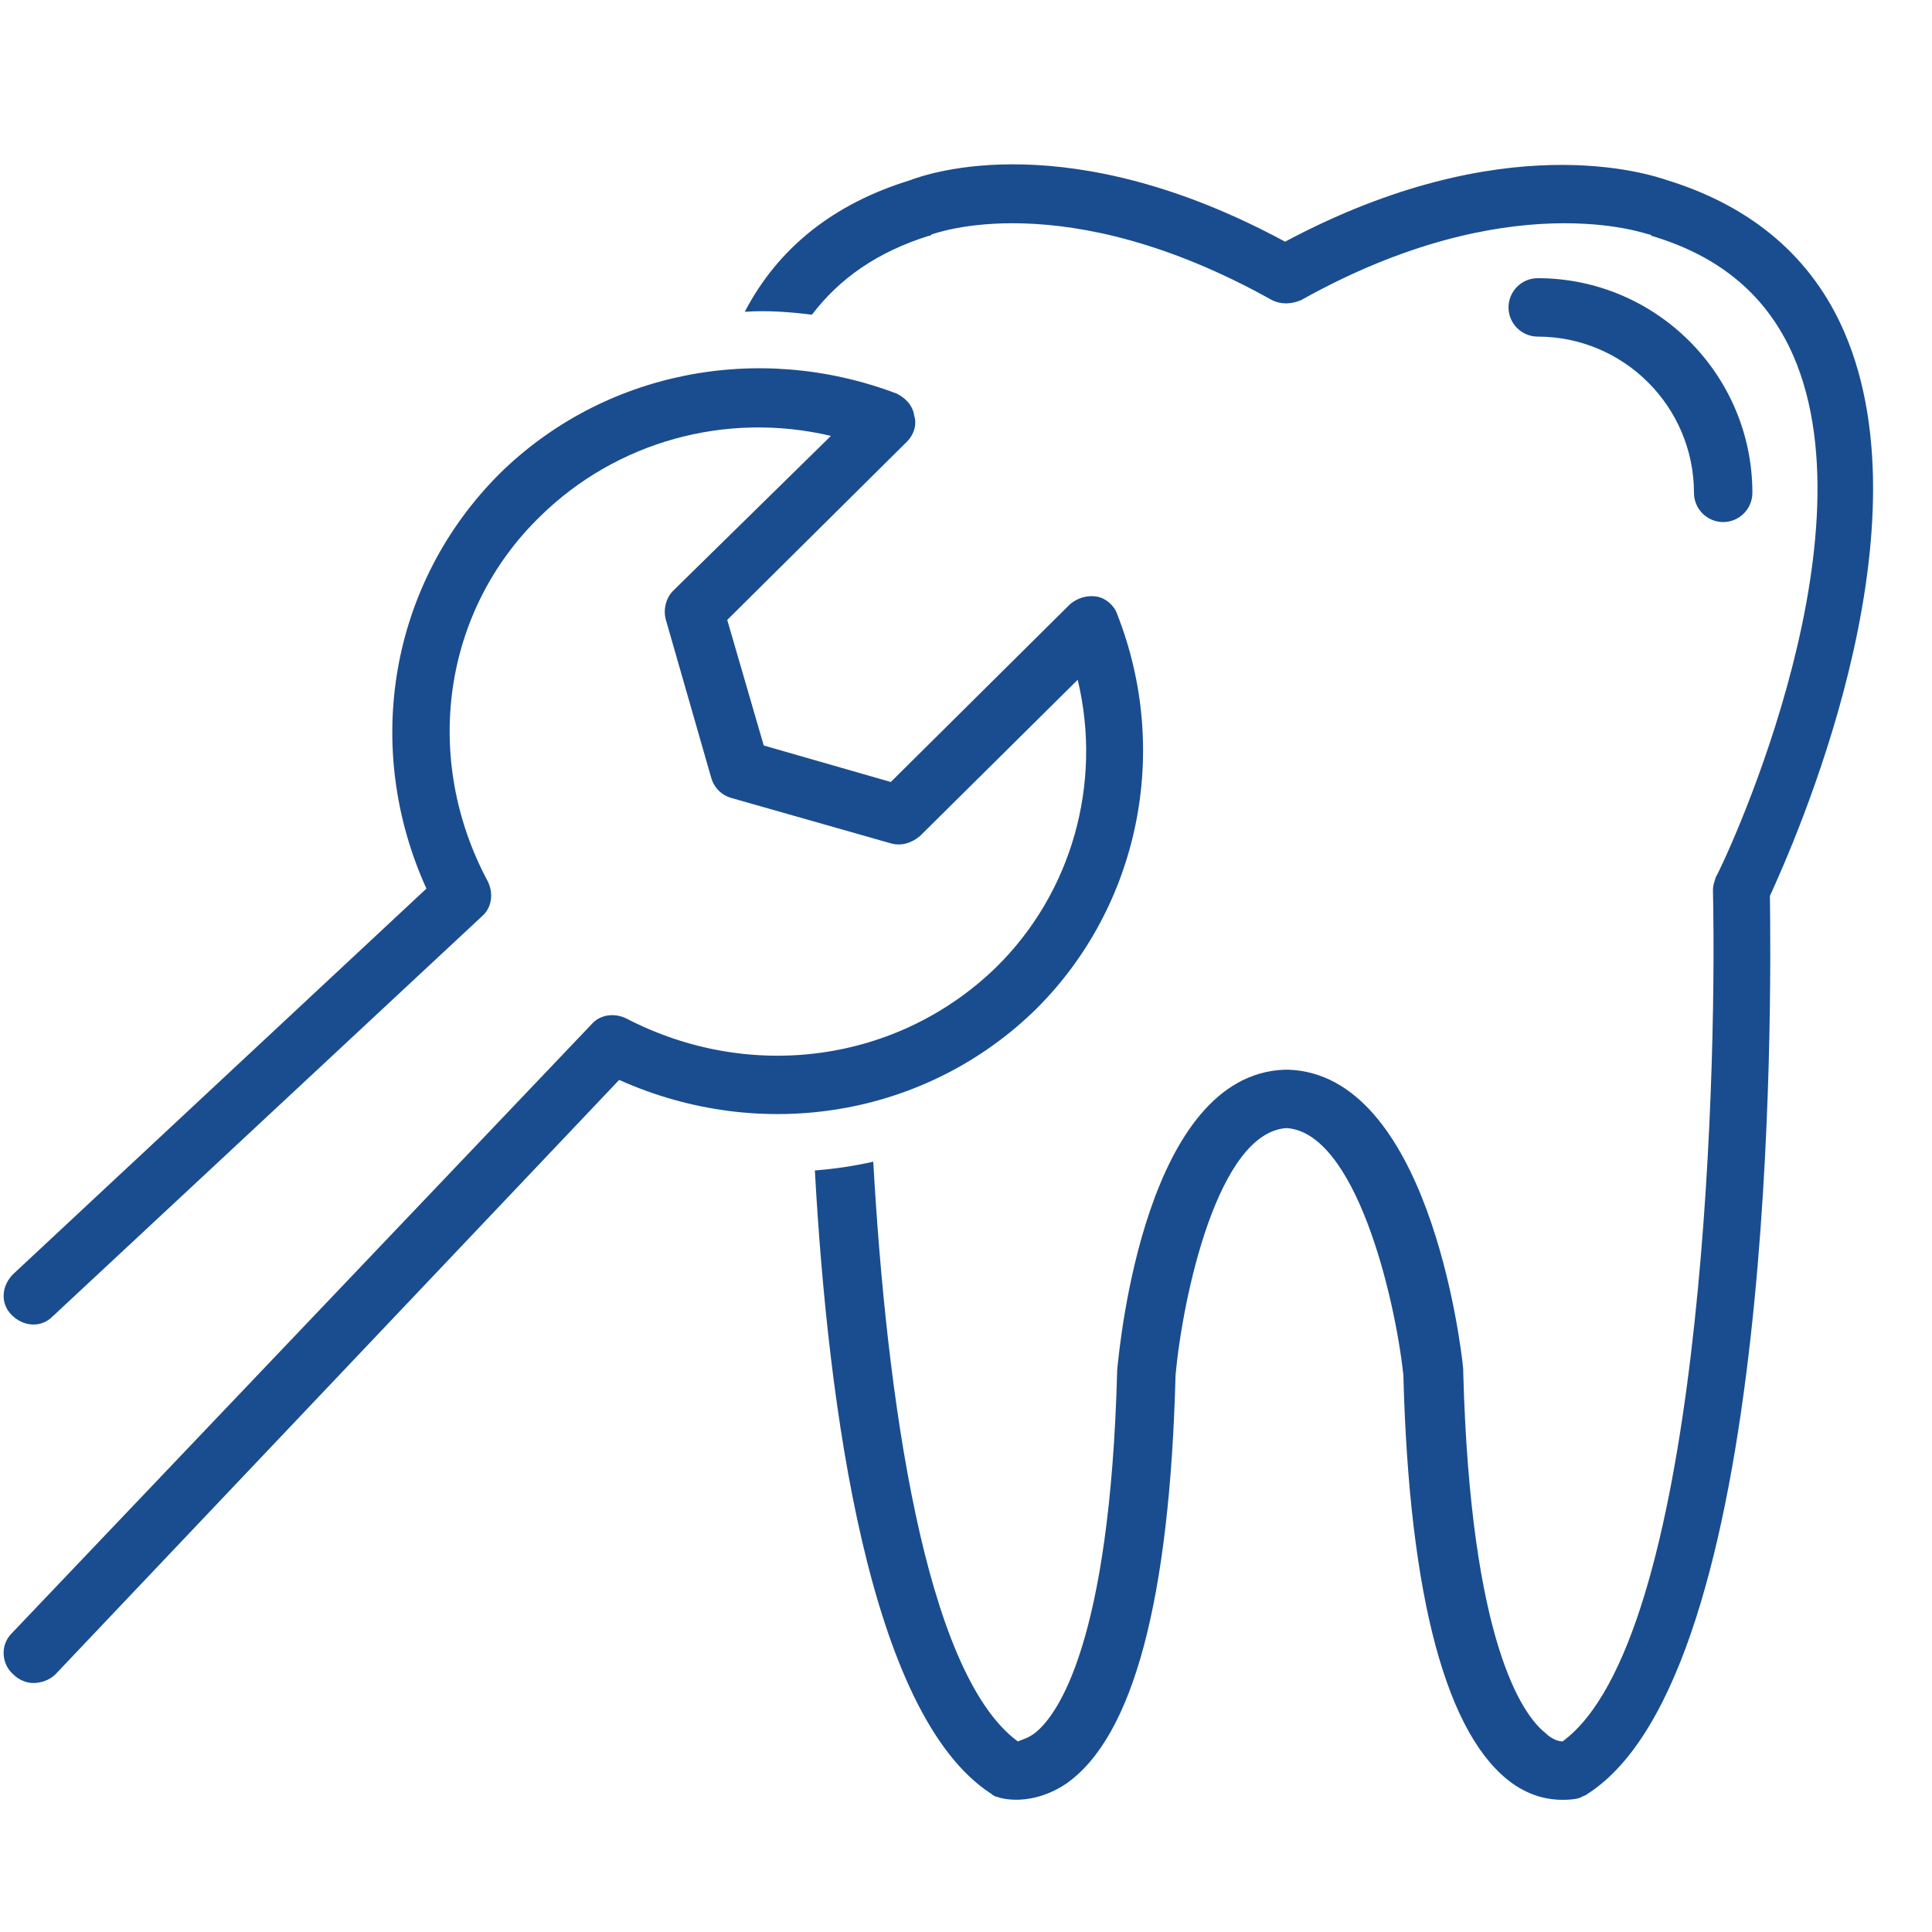
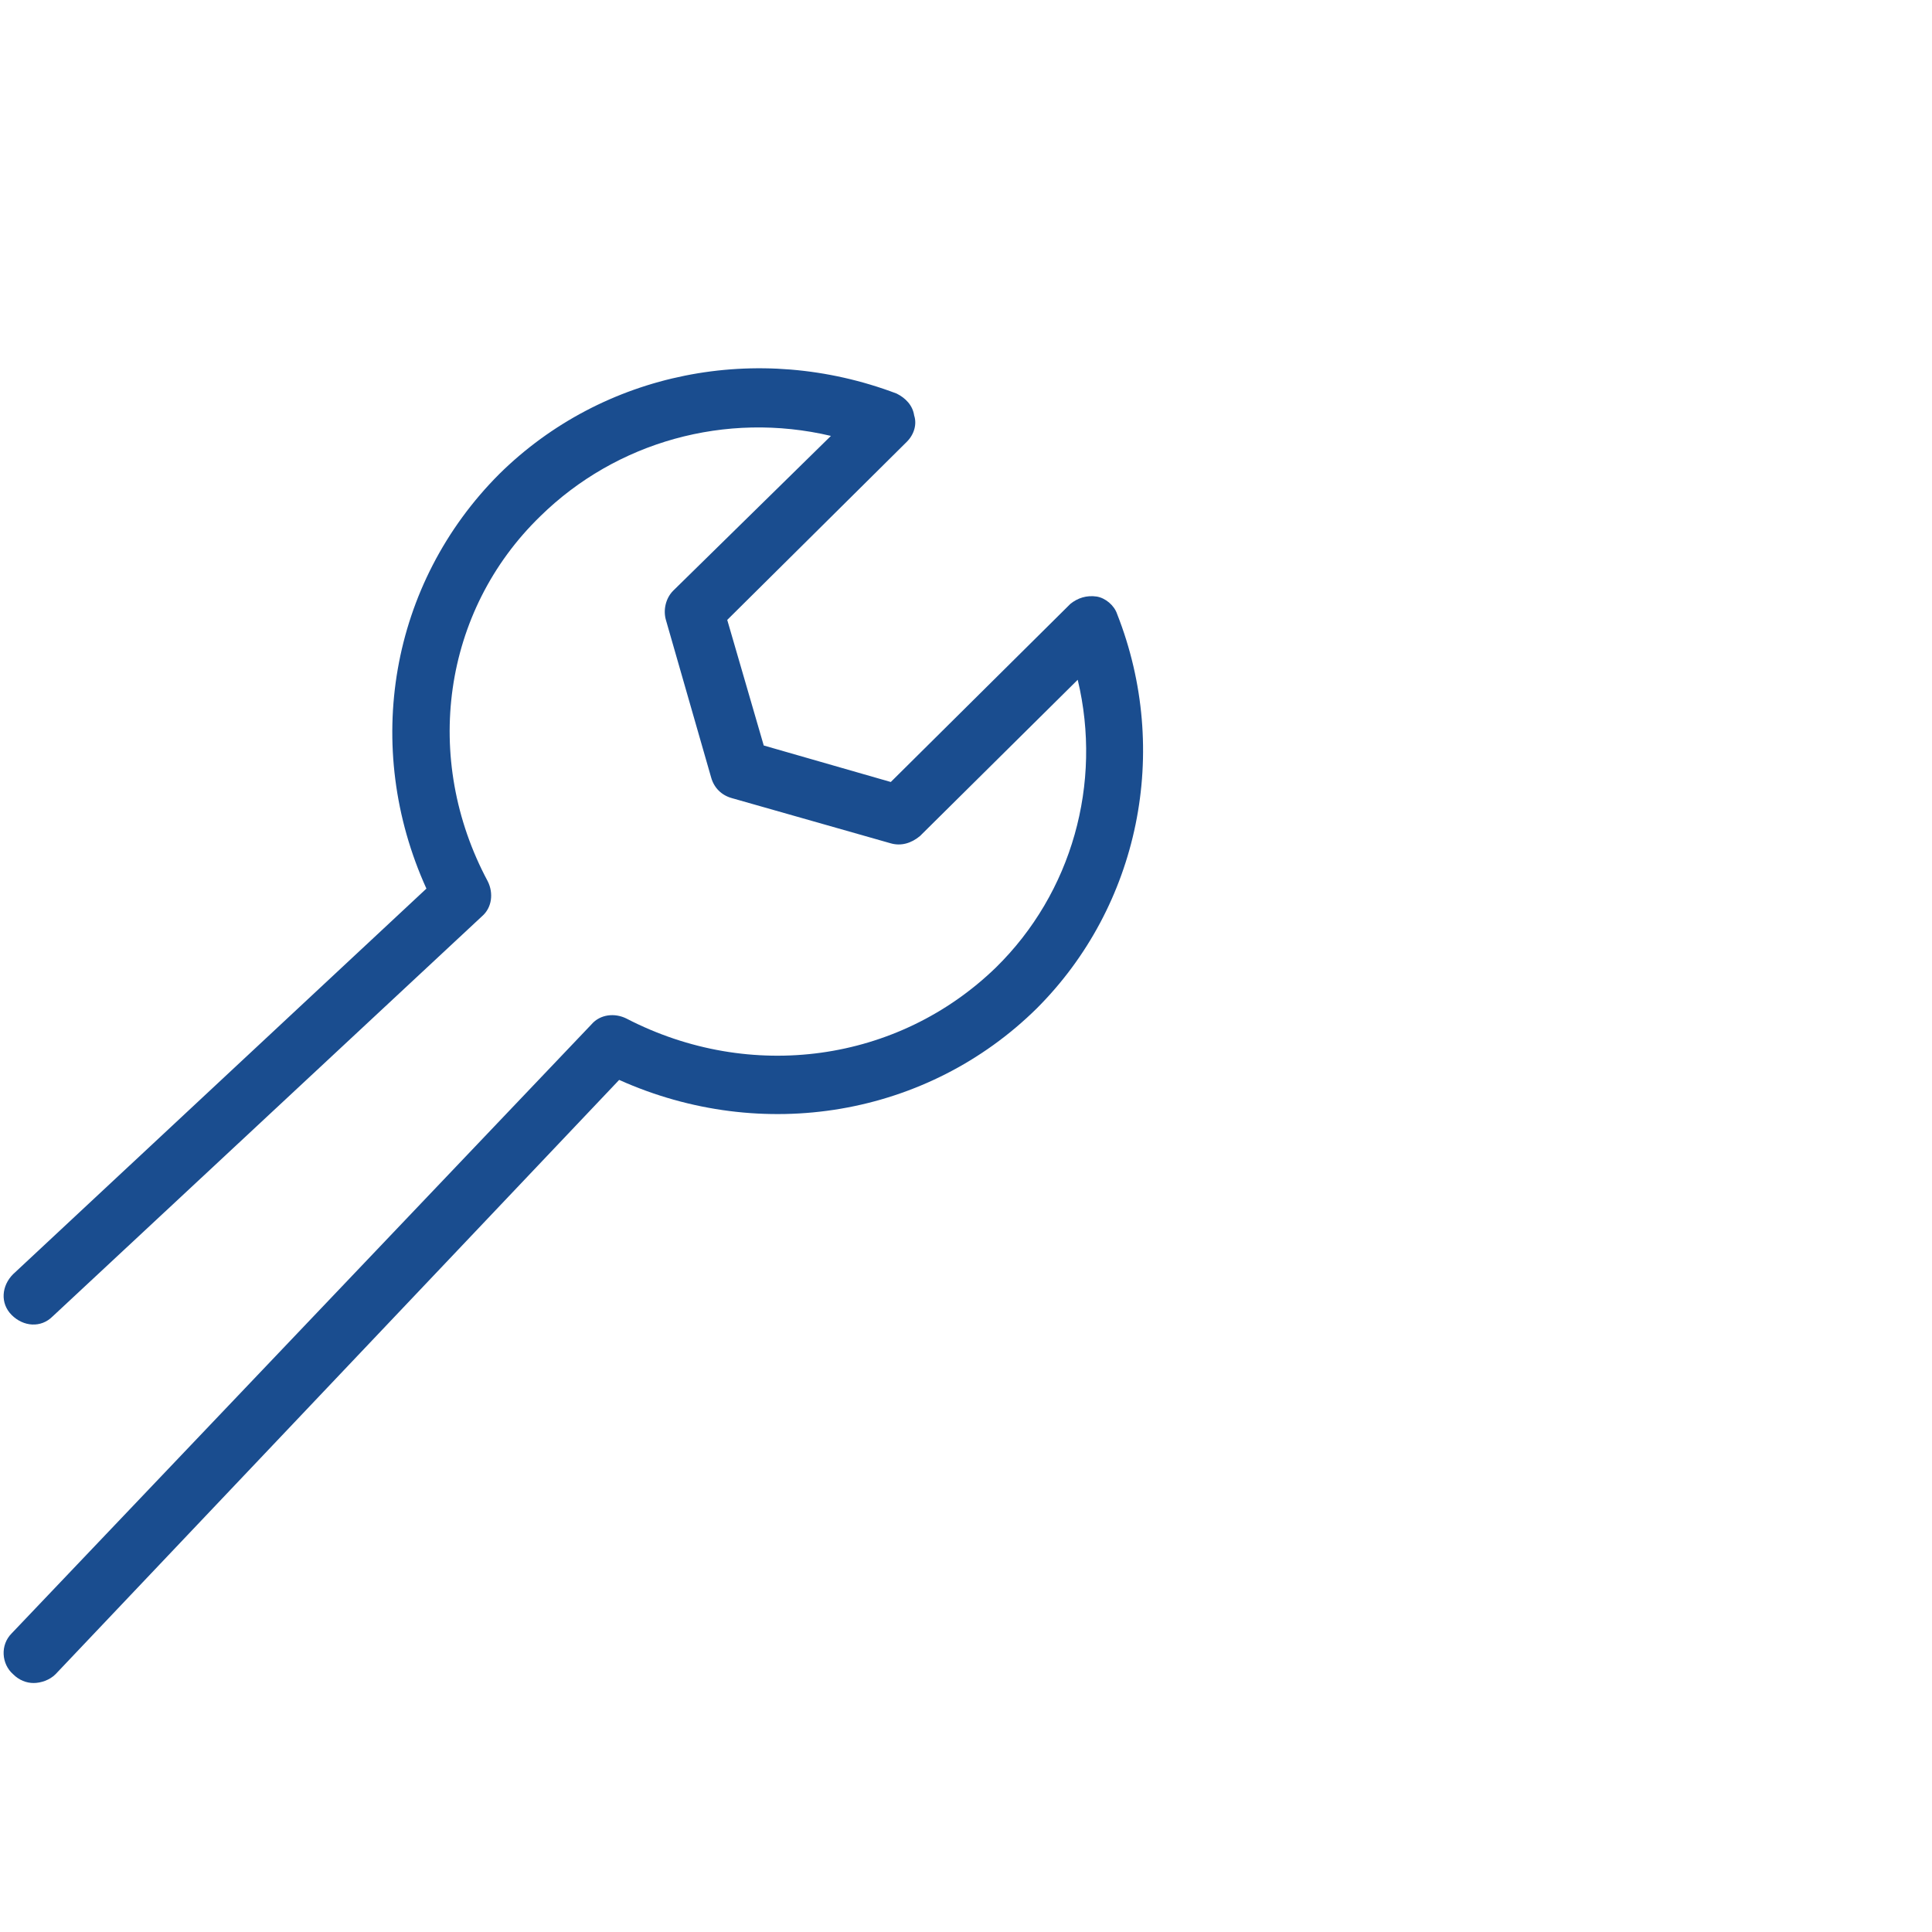
<svg xmlns="http://www.w3.org/2000/svg" width="500" zoomAndPan="magnify" viewBox="0 0 375 375" height="500" preserveAspectRatio="xMidYMid meet" version="1.2">
  <g id="8486688ba9">
-     <path style=" stroke:none;fill-rule:nonzero;fill:#1a4d8f;fill-opacity:1;" d="M 323.695 35.004 C 320.293 33.871 291.949 24.234 249.434 46.91 C 207.484 24.234 180.273 33.59 176.586 35.004 C 161.848 39.539 151.078 48.043 144.559 60.516 C 148.809 60.234 153.062 60.516 157.598 61.082 C 162.98 53.996 170.352 48.895 180.273 45.777 C 180.555 45.777 180.555 45.777 180.84 45.492 C 181.121 45.492 206.348 35.574 246.883 58.25 C 248.582 59.098 250.566 59.098 252.551 58.25 C 293.082 35.574 319.727 45.492 320.012 45.492 C 320.293 45.492 320.293 45.492 320.578 45.777 C 333.898 49.746 342.969 57.398 348.074 69.02 C 364.23 106.152 333.617 169.645 333.051 170.211 C 332.766 171.059 332.484 171.91 332.484 172.762 C 333.332 212.441 329.934 318.453 303.289 338.012 C 302.723 338.012 301.305 337.727 299.887 336.309 C 295.637 332.906 285.43 319.02 284.012 266.297 C 284.012 266.016 284.012 266.016 284.012 265.73 C 283.445 259.777 276.926 208.477 250 207.625 C 250 207.625 250 207.625 249.715 207.625 C 249.434 207.625 249.715 207.625 249.434 207.625 C 222.504 208.477 217.402 260.062 216.836 266.016 C 216.836 266.016 216.836 266.297 216.836 266.297 C 215.418 319.02 205.215 332.906 200.965 336.309 C 199.547 337.441 198.129 337.727 197.562 338.012 C 179.422 324.688 172.051 270.832 169.5 225.48 C 165.816 226.332 161.848 226.898 158.164 227.184 C 160.715 273.102 168.652 332.906 192.461 348.215 C 192.742 348.496 193.312 348.781 193.594 348.781 C 194.16 349.066 200.113 350.766 206.918 346.23 C 219.953 337.16 227.039 310.516 228.176 266.863 C 229.594 251.559 236.395 219.812 249.715 218.961 C 263.039 219.812 270.691 251.277 272.391 266.863 C 273.527 310.516 280.895 337.16 293.652 346.23 C 297.336 348.781 300.738 349.348 303.289 349.348 C 305.273 349.348 306.688 349.066 306.973 348.781 C 307.539 348.496 307.824 348.496 308.105 348.215 C 344.953 324.688 343.82 194.586 343.539 173.895 C 348.074 163.973 375 103.883 357.992 64.484 C 351.758 50.027 340.137 40.109 323.695 35.004 Z M 323.695 35.004 " />
    <path style=" stroke:none;fill-rule:nonzero;fill:#1a4d8f;fill-opacity:1;" d="M 121.598 197.703 C 119.332 196.57 116.496 196.855 114.797 198.836 L 2.266 317.035 C 0 319.301 0.285 322.988 2.551 324.973 C 3.684 326.105 5.102 326.672 6.52 326.672 C 7.938 326.672 9.637 326.105 10.77 324.973 L 120.18 209.609 C 147.961 222.082 179.988 216.695 201.246 195.719 C 221.09 175.879 227.324 145.832 216.836 119.188 C 216.27 117.488 214.57 116.07 212.867 115.789 C 210.883 115.504 209.184 116.07 207.766 117.207 L 172.902 151.785 L 148.242 144.699 L 141.156 120.324 L 176.02 85.742 C 177.438 84.324 178.004 82.34 177.438 80.641 C 177.152 78.656 175.738 77.238 174.035 76.391 C 147.109 66.184 117.062 72.137 96.938 91.977 C 75.68 113.238 70.293 144.984 82.766 172.477 L 2.551 247.309 C 0.285 249.574 0 252.977 2.266 255.242 C 4.535 257.512 7.938 257.793 10.203 255.527 L 93.539 177.863 C 95.523 176.164 95.805 173.328 94.672 171.059 C 81.918 147.25 85.883 118.621 104.875 100.199 C 119.613 85.742 140.871 79.789 161.281 84.609 L 130.668 114.652 C 129.25 116.07 128.684 118.34 129.25 120.324 L 138.039 150.934 C 138.605 152.918 140.023 154.336 142.008 154.902 L 172.902 163.691 C 174.887 164.258 176.871 163.691 178.57 162.273 L 209.184 131.945 C 214.004 152.07 208.051 173.328 193.312 187.785 C 174.32 206.207 145.691 210.176 121.598 197.703 Z M 121.598 197.703 " />
-     <path style=" stroke:none;fill-rule:nonzero;fill:#1a4d8f;fill-opacity:1;" d="M 328.797 95.664 C 328.797 98.781 331.348 101.332 334.469 101.332 C 337.586 101.332 340.137 98.781 340.137 95.664 C 340.137 72.703 321.43 53.996 298.469 53.996 C 295.352 53.996 292.801 56.547 292.801 59.664 C 292.801 62.785 295.352 65.336 298.469 65.336 C 315.191 65.336 328.797 78.941 328.797 95.664 Z M 328.797 95.664 " />
  </g>
</svg>